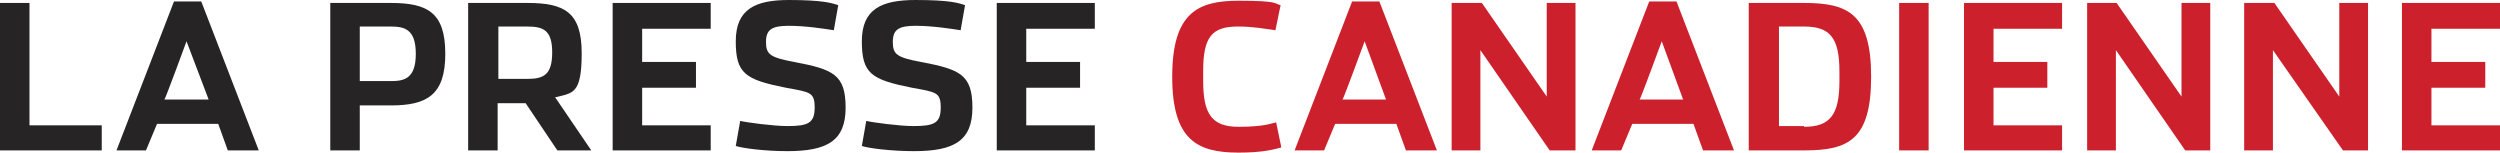
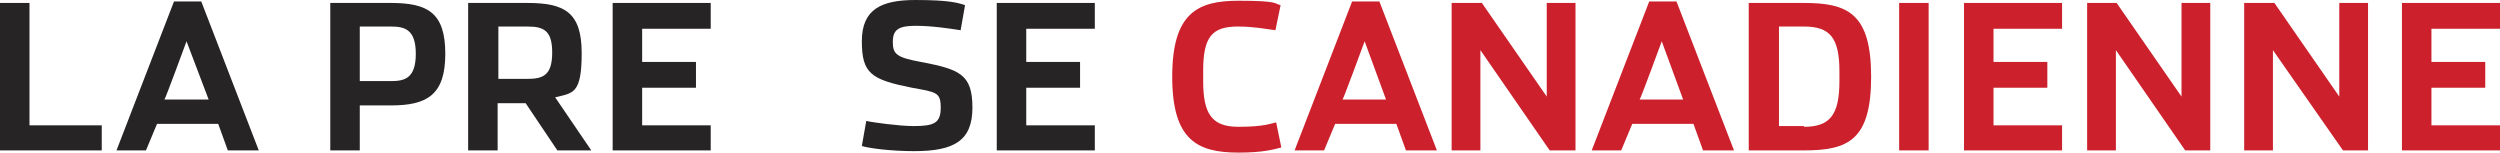
<svg xmlns="http://www.w3.org/2000/svg" viewBox="0 0 339.1 20.7" version="1.1" data-sanitized-data-name="Layer 1" data-name="Layer 1" id="Layer_1">
  <defs>
    <style>
      .cls-1 {
        fill: #262424;
      }

      .cls-1, .cls-2 {
        stroke-width: 0px;
      }

      .cls-2 {
        fill: #cc212c;
      }
    </style>
  </defs>
  <g id="b">
    <g id="c">
      <g>
        <path d="M0,.4h4v16.6h9.8v3.4H0V.4Z" class="cls-1" />
        <path d="M19.8,20.4h-4L23.6.2h3.7l7.8,20.2h-4.2l-1.3-3.6h-8.3l-1.5,3.6h0ZM25.3,5.6s-2.9,7.9-3,7.9h6l-3-7.9h0Z" class="cls-1" />
        <path d="M44.7.4h8.3c5,0,7.4,1.3,7.4,6.9s-2.5,7-7.4,7h-4.2v6.1h-4V.4h-.1ZM53,11c1.8,0,3.4-.3,3.4-3.7s-1.6-3.7-3.4-3.7h-4.2v7.4h4.2Z" class="cls-1" />
        <path d="M80.2,20.4h-4.6l-4.3-6.4h-3.8v6.4h-4V.4h8c5,0,7.4,1.2,7.4,6.8s-1.2,5.4-3.6,6l4.9,7.2h0ZM71.5,10.7c2.2,0,3.4-.5,3.4-3.6s-1.3-3.5-3.4-3.5h-3.9v7.1h3.9Z" class="cls-1" />
        <path d="M83.1.4h13.3v3.5h-9.3v4.5h7.3v3.5h-7.3v5.1h9.3v3.4h-13.3V.4Z" class="cls-1" />
-         <path d="M99.8,19.8l.6-3.4c.8.2,4.5.7,6.4.7,2.8,0,3.7-.4,3.7-2.5s-.6-2.1-3.9-2.7c-5.5-1.1-6.8-1.9-6.8-6.3s2.7-5.6,7.2-5.6,5.8.4,6.7.7l-.6,3.4c-1.3-.2-3.8-.6-6.1-.6s-3.1.5-3.1,2.2.6,2.1,3.8,2.7c5.3,1,7,1.7,7,6.2s-2.5,5.9-7.9,5.9c-3.1,0-6.1-.4-7-.7h0Z" class="cls-1" />
        <path d="M116.9,19.8l.6-3.4c.8.2,4.5.7,6.4.7,2.8,0,3.7-.4,3.7-2.5s-.6-2.1-3.9-2.7c-5.5-1.1-6.8-1.9-6.8-6.3s2.7-5.6,7.3-5.6,5.8.4,6.7.7l-.6,3.4c-1.3-.2-3.8-.6-6.1-.6s-3.1.5-3.1,2.2.6,2.1,3.8,2.7c5.3,1,7,1.7,7,6.2s-2.5,5.9-7.9,5.9c-3.2,0-6.2-.4-7.1-.7h0Z" class="cls-1" />
        <path d="M135.2.4h13.3v3.5h-9.3v4.5h7.3v3.5h-7.3v5.1h9.3v3.4h-13.3V.4Z" class="cls-1" />
        <path d="M159,10.4c0-8.7,3.5-10.3,9-10.3s4.8.4,5.7.6l-.7,3.4c-1.5-.2-3-.5-5.1-.5-3.5,0-4.7,1.4-4.7,6v1.4c0,4.5,1.2,6.2,4.8,6.2s4.5-.5,5.1-.6l.7,3.4c-1.1.3-2.6.7-5.8.7-5.6,0-9-1.7-9-10.3h0Z" class="cls-2" />
        <path d="M179.6,20.4h-4L183.4.2h3.7l7.8,20.2h-4.2l-1.3-3.6h-8.3l-1.5,3.6h0ZM185.1,5.6s-2.9,7.9-3,7.9h5.9l-2.9-7.9h0Z" class="cls-2" />
        <path d="M197,.4h4l8.8,12.7V.4h3.9v20h-3.5l-9.4-13.6v13.6h-3.9V.4h0Z" class="cls-2" />
        <path d="M219.9,20.4h-4L223.7.2h3.7l7.8,20.2h-4.2l-1.3-3.6h-8.3l-1.5,3.6h0ZM225.4,5.6s-2.9,7.9-3,7.9h5.9l-2.9-7.9Z" class="cls-2" />
        <path d="M237.2.4h7.5c5.9,0,9.1,1.4,9.1,10s-3.1,10-9.1,10h-7.5V.4ZM244.7,17.2c3.5,0,4.8-1.6,4.8-6.2v-1.3c0-4.6-1.3-6.1-4.8-6.1h-3.4v13.5h3.4Z" class="cls-2" />
        <path d="M257.6.4h4v20h-4V.4Z" class="cls-2" />
        <path d="M266.4.4h13.3v3.5h-9.3v4.5h7.3v3.5h-7.3v5.1h9.3v3.4h-13.3V.4Z" class="cls-2" />
        <path d="M283.1.4h4l8.8,12.7V.4h3.9v20h-3.4l-9.4-13.6v13.6h-3.9V.4h0Z" class="cls-2" />
        <path d="M304.5.4h4l8.8,12.7V.4h3.9v20h-3.4l-9.5-13.6v13.6h-3.9V.4h.1Z" class="cls-2" />
        <path d="M325.8.4h13.3v3.5h-9.3v4.5h7.3v3.5h-7.3v5.1h9.3v3.4h-13.3V.4Z" class="cls-2" />
      </g>
    </g>
  </g>
</svg>